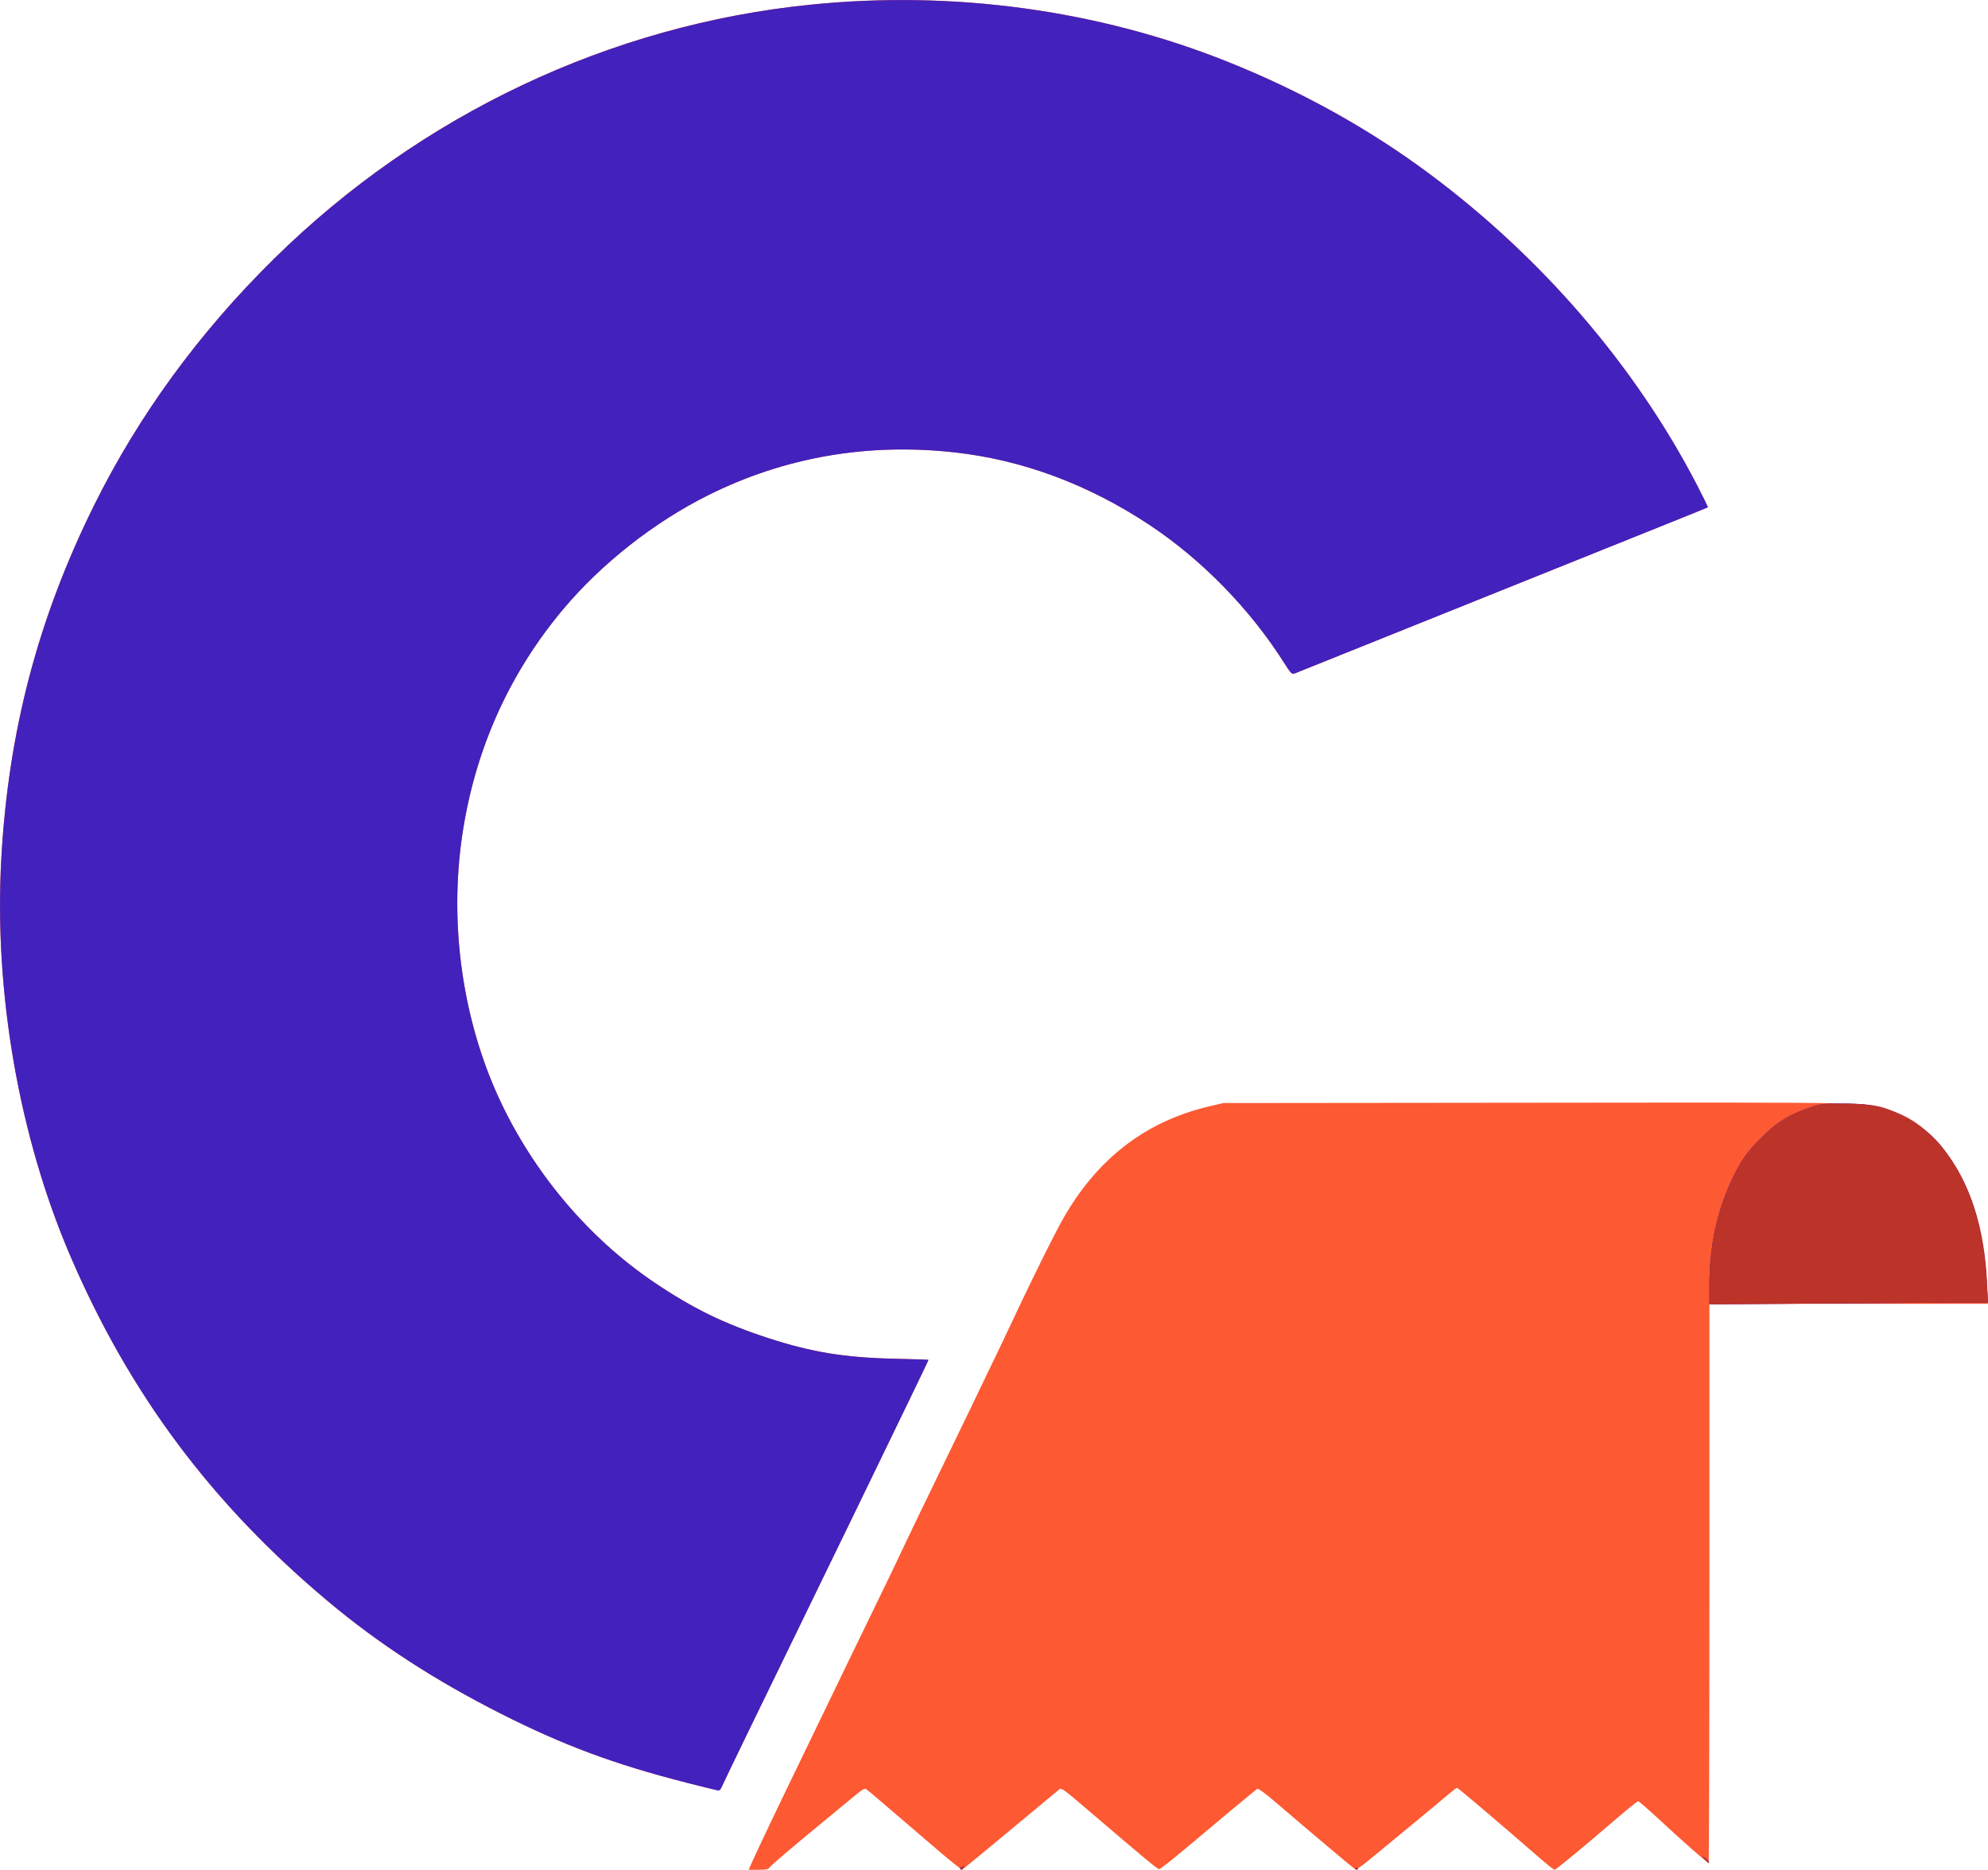
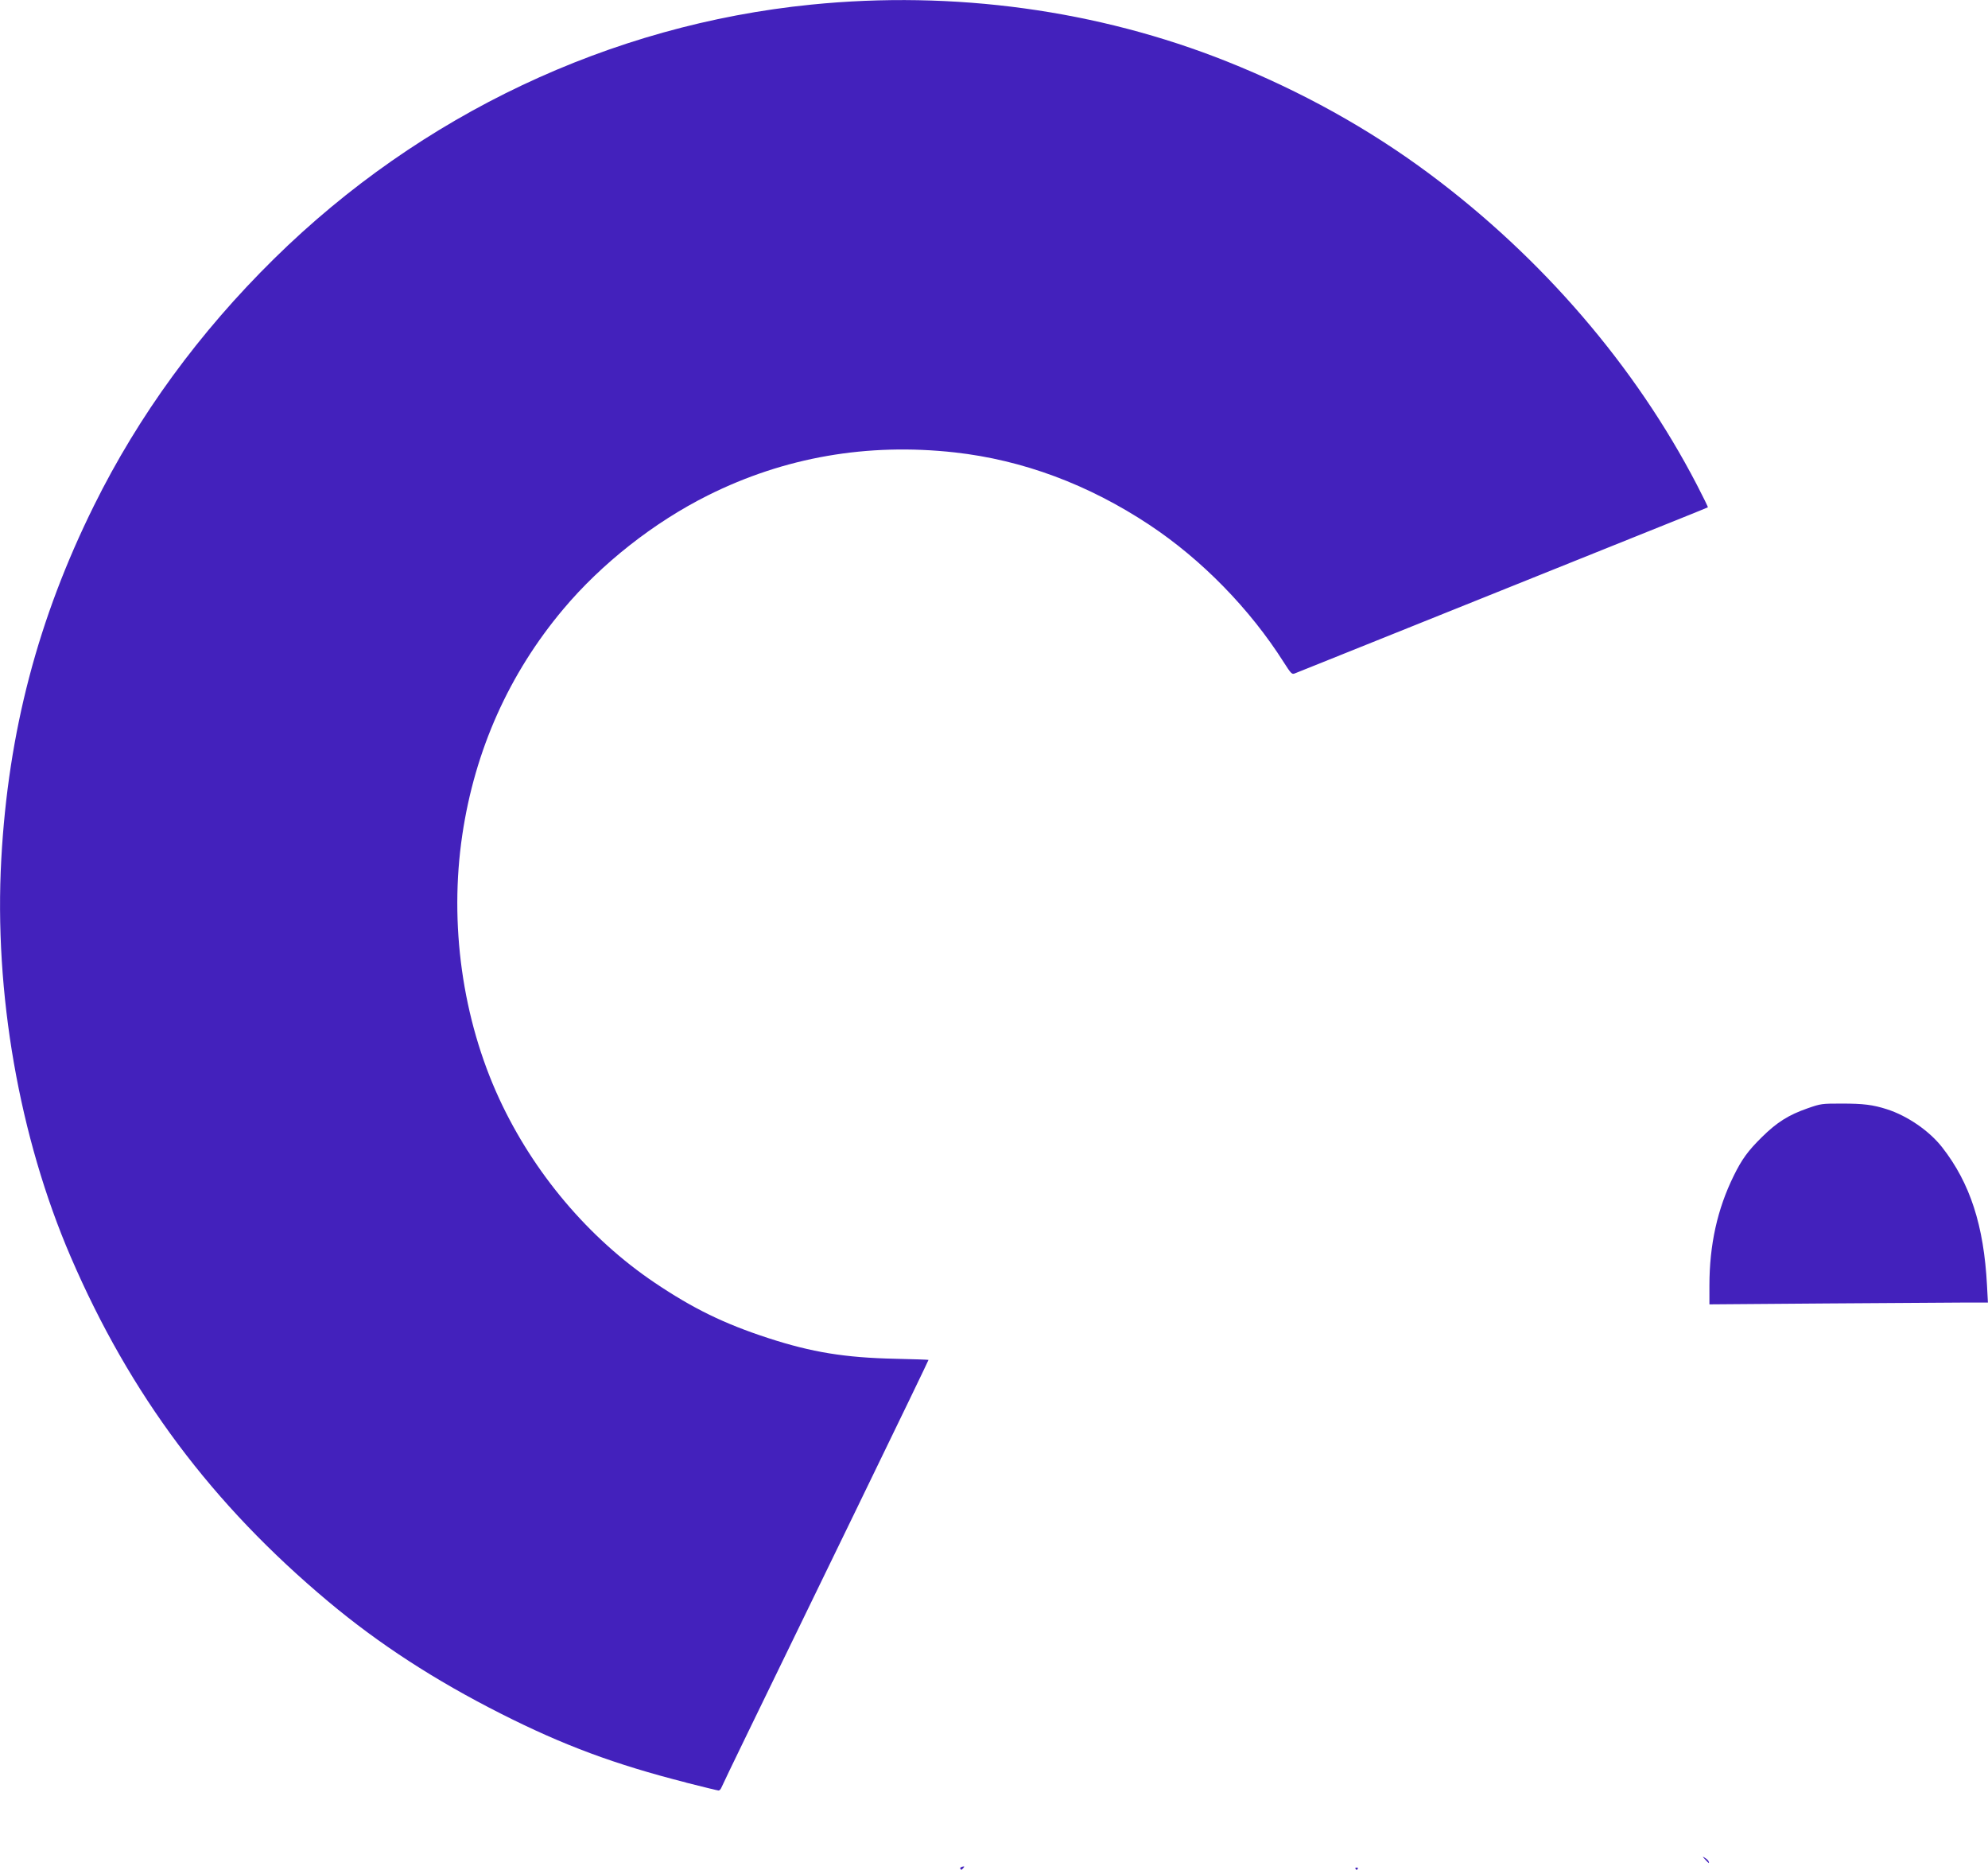
<svg xmlns="http://www.w3.org/2000/svg" xmlns:ns1="http://www.inkscape.org/namespaces/inkscape" xmlns:ns2="http://sodipodi.sourceforge.net/DTD/sodipodi-0.dtd" width="500mm" height="470.149mm" viewBox="0 0 500 470.149" version="1.1" id="svg1" xml:space="preserve" ns1:version="1.3.2 (091e20ef0f, 2023-11-25)" ns2:docname="logo.svg">
  <ns2:namedview id="namedview1" pagecolor="#ffffff" bordercolor="#000000" borderopacity="0.25" ns1:showpageshadow="2" ns1:pageopacity="0.0" ns1:pagecheckerboard="0" ns1:deskcolor="#d1d1d1" ns1:document-units="mm" ns1:zoom="0.2973261" ns1:cx="-100.89932" ns1:cy="733.20169" ns1:window-width="1920" ns1:window-height="1080" ns1:window-x="0" ns1:window-y="0" ns1:window-maximized="0" ns1:current-layer="layer1" />
  <defs id="defs1" />
  <g ns1:label="Layer 1" ns1:groupmode="layer" id="layer1">
    <g id="g6" transform="matrix(11.419,0,0,11.419,-338.863,-225.54)">
-       <path style="fill:#fd5932" d="m 46.233,60.769 c 0.122,-0.275 0.588,-1.252 1.126,-2.361 0.288,-0.594 0.681,-1.407 0.873,-1.806 0.192,-0.399 0.518,-1.072 0.725,-1.495 0.207,-0.423 0.467,-0.963 0.577,-1.199 0.11,-0.236 0.344,-0.722 0.518,-1.08 0.498,-1.023 1.551,-3.202 1.673,-3.463 0.652,-1.392 1.202,-2.506 1.415,-2.864 0.764,-1.292 1.817,-2.078 3.211,-2.398 l 0.273,-0.063 6.941,-0.007 c 7.642,-0.007 7.273,-0.016 7.782,0.175 0.35,0.131 0.556,0.258 0.826,0.509 0.762,0.707 1.212,1.868 1.269,3.278 l 0.019,0.466 H 70.394 67.326 V 54.619 c 0,3.386 -0.008,6.157 -0.018,6.157 -0.025,0 -0.622,-0.527 -1.114,-0.984 -0.224,-0.208 -0.421,-0.378 -0.437,-0.378 -0.017,0 -0.213,0.157 -0.437,0.349 -0.763,0.655 -1.374,1.16 -1.405,1.16 -0.017,0 -0.172,-0.123 -0.345,-0.274 -0.744,-0.649 -1.783,-1.532 -1.803,-1.531 -0.012,2.26e-4 -0.108,0.074 -0.214,0.165 -0.106,0.09 -0.432,0.362 -0.725,0.603 -0.293,0.241 -0.698,0.575 -0.901,0.742 -0.312,0.257 -0.376,0.298 -0.421,0.27 -0.049,-0.031 -1,-0.832 -1.768,-1.49 -0.185,-0.159 -0.351,-0.28 -0.368,-0.269 -0.037,0.023 -0.909,0.748 -1.626,1.352 -0.273,0.23 -0.515,0.418 -0.538,0.418 -0.039,0 -0.245,-0.171 -1.668,-1.386 -0.436,-0.372 -0.487,-0.408 -0.533,-0.369 -0.028,0.024 -0.25,0.209 -0.495,0.412 -1.173,0.976 -1.62,1.344 -1.644,1.352 -0.014,0.005 -0.264,-0.195 -0.555,-0.444 -1.21,-1.038 -1.499,-1.284 -1.547,-1.319 -0.044,-0.031 -0.08,-0.013 -0.256,0.133 -0.113,0.093 -0.351,0.289 -0.528,0.435 -0.843,0.692 -1.351,1.124 -1.365,1.16 -0.011,0.028 -0.078,0.04 -0.232,0.04 H 46.164 Z m -1.449,-1.768 c -1.572,-0.4 -2.699,-0.819 -4.077,-1.516 -1.459,-0.738 -2.683,-1.533 -3.797,-2.465 -2.565,-2.146 -4.373,-4.564 -5.678,-7.594 -1.136,-2.638 -1.691,-5.816 -1.529,-8.762 0.154,-2.8 0.807,-5.289 2.043,-7.784 0.983,-1.985 2.314,-3.807 3.969,-5.436 3.223,-3.171 7.403,-5.148 11.825,-5.592 3.141,-0.316 6.314,0.118 9.158,1.252 1.631,0.651 3.128,1.481 4.47,2.481 2.476,1.845 4.526,4.229 5.883,6.844 0.138,0.266 0.246,0.487 0.24,0.492 -0.006,0.005 -0.277,0.115 -0.603,0.246 -1.156,0.464 -5.146,2.067 -6.779,2.723 -0.912,0.367 -1.686,0.677 -1.722,0.691 -0.057,0.022 -0.082,-0.004 -0.233,-0.241 -0.749,-1.182 -1.811,-2.268 -2.96,-3.03 -1.347,-0.893 -2.796,-1.432 -4.292,-1.598 -1.922,-0.213 -3.748,0.104 -5.433,0.945 -1.19,0.594 -2.345,1.502 -3.19,2.509 -1.193,1.42 -1.944,3.1 -2.222,4.966 -0.292,1.962 0.001,4.056 0.813,5.812 0.755,1.632 1.972,3.072 3.421,4.049 0.849,0.572 1.534,0.906 2.505,1.222 0.962,0.313 1.691,0.431 2.796,0.455 0.403,0.009 0.733,0.02 0.733,0.025 0,0.011 -0.594,1.242 -1.614,3.342 -0.692,1.427 -1.05,2.163 -2.367,4.869 -0.305,0.627 -0.566,1.17 -0.58,1.206 -0.014,0.037 -0.043,0.066 -0.064,0.065 -0.021,-9.59e-4 -0.344,-0.08 -0.719,-0.175 z" id="path8" />
      <path style="fill:#4321bc" d="m 50.825,60.898 c -0.009,-0.014 0.011,-0.033 0.044,-0.042 0.05,-0.013 0.054,-0.008 0.026,0.026 -0.041,0.049 -0.048,0.051 -0.07,0.016 z m 8.704,0.002 c -0.008,-0.014 0.004,-0.025 0.027,-0.025 0.023,0 0.035,0.011 0.027,0.025 -0.008,0.014 -0.02,0.025 -0.027,0.025 -0.006,0 -0.018,-0.011 -0.027,-0.025 z m 7.706,-0.201 c -0.068,-0.074 -0.069,-0.076 -0.006,-0.038 0.036,0.022 0.073,0.057 0.08,0.078 0.021,0.055 0.005,0.047 -0.075,-0.04 z m -22.45,-1.697 c -1.572,-0.4 -2.699,-0.819 -4.077,-1.516 -1.459,-0.738 -2.683,-1.533 -3.797,-2.465 -2.565,-2.146 -4.373,-4.564 -5.678,-7.594 -1.136,-2.638 -1.691,-5.816 -1.529,-8.762 0.154,-2.8 0.807,-5.289 2.043,-7.784 0.983,-1.985 2.314,-3.807 3.969,-5.436 3.223,-3.171 7.403,-5.148 11.825,-5.592 3.141,-0.316 6.314,0.118 9.158,1.252 1.631,0.651 3.128,1.481 4.47,2.481 2.476,1.845 4.526,4.229 5.883,6.844 0.138,0.266 0.246,0.487 0.24,0.492 -0.006,0.005 -0.277,0.115 -0.603,0.246 -1.156,0.464 -5.146,2.067 -6.779,2.723 -0.912,0.367 -1.686,0.677 -1.722,0.691 -0.057,0.022 -0.082,-0.004 -0.233,-0.241 -0.749,-1.182 -1.811,-2.268 -2.96,-3.03 -1.347,-0.893 -2.796,-1.432 -4.292,-1.598 -1.922,-0.213 -3.748,0.104 -5.433,0.945 -1.19,0.594 -2.345,1.502 -3.19,2.509 -1.193,1.42 -1.944,3.1 -2.222,4.966 -0.292,1.962 0.001,4.056 0.813,5.812 0.755,1.632 1.972,3.072 3.421,4.049 0.849,0.572 1.534,0.906 2.505,1.222 0.962,0.313 1.691,0.431 2.796,0.455 0.403,0.009 0.733,0.02 0.733,0.025 0,0.011 -0.594,1.242 -1.614,3.342 -0.692,1.427 -1.05,2.163 -2.367,4.869 -0.305,0.627 -0.566,1.17 -0.58,1.206 -0.014,0.037 -0.043,0.066 -0.064,0.065 -0.021,-9.59e-4 -0.344,-0.08 -0.719,-0.175 z M 67.326,48.06 c 5.3e-4,-0.9 0.175,-1.686 0.535,-2.417 0.18,-0.366 0.315,-0.551 0.619,-0.851 0.334,-0.329 0.587,-0.489 1.009,-0.636 0.292,-0.102 0.311,-0.104 0.75,-0.104 0.481,0 0.687,0.026 0.994,0.124 0.454,0.145 0.935,0.476 1.218,0.837 0.617,0.789 0.92,1.723 0.989,3.043 l 0.02,0.377 -0.484,1.05e-4 c -0.266,5.8e-5 -1.646,0.009 -3.067,0.02 l -2.583,0.02 z" id="path7" />
-       <path style="fill:#bc332a" d="m 50.825,60.898 c -0.009,-0.014 0.011,-0.033 0.044,-0.042 0.05,-0.013 0.054,-0.008 0.026,0.026 -0.041,0.049 -0.048,0.051 -0.07,0.016 z m 8.704,0.002 c -0.008,-0.014 0.004,-0.025 0.027,-0.025 0.023,0 0.035,0.011 0.027,0.025 -0.008,0.014 -0.02,0.025 -0.027,0.025 -0.006,0 -0.018,-0.011 -0.027,-0.025 z m 7.706,-0.201 c -0.068,-0.074 -0.069,-0.076 -0.006,-0.038 0.036,0.022 0.073,0.057 0.08,0.078 0.021,0.055 0.005,0.047 -0.075,-0.04 z m 0.091,-12.638 c 5.3e-4,-0.9 0.175,-1.686 0.535,-2.417 0.18,-0.366 0.315,-0.551 0.619,-0.851 0.334,-0.329 0.587,-0.489 1.009,-0.636 0.292,-0.102 0.311,-0.104 0.75,-0.104 0.481,0 0.687,0.026 0.994,0.124 0.454,0.145 0.935,0.476 1.218,0.837 0.617,0.789 0.92,1.723 0.989,3.043 l 0.02,0.377 -0.484,1.05e-4 c -0.266,5.8e-5 -1.646,0.009 -3.067,0.02 l -2.583,0.02 z" id="path6" />
    </g>
    <g id="g4" transform="translate(66.707,36.09)" />
  </g>
</svg>